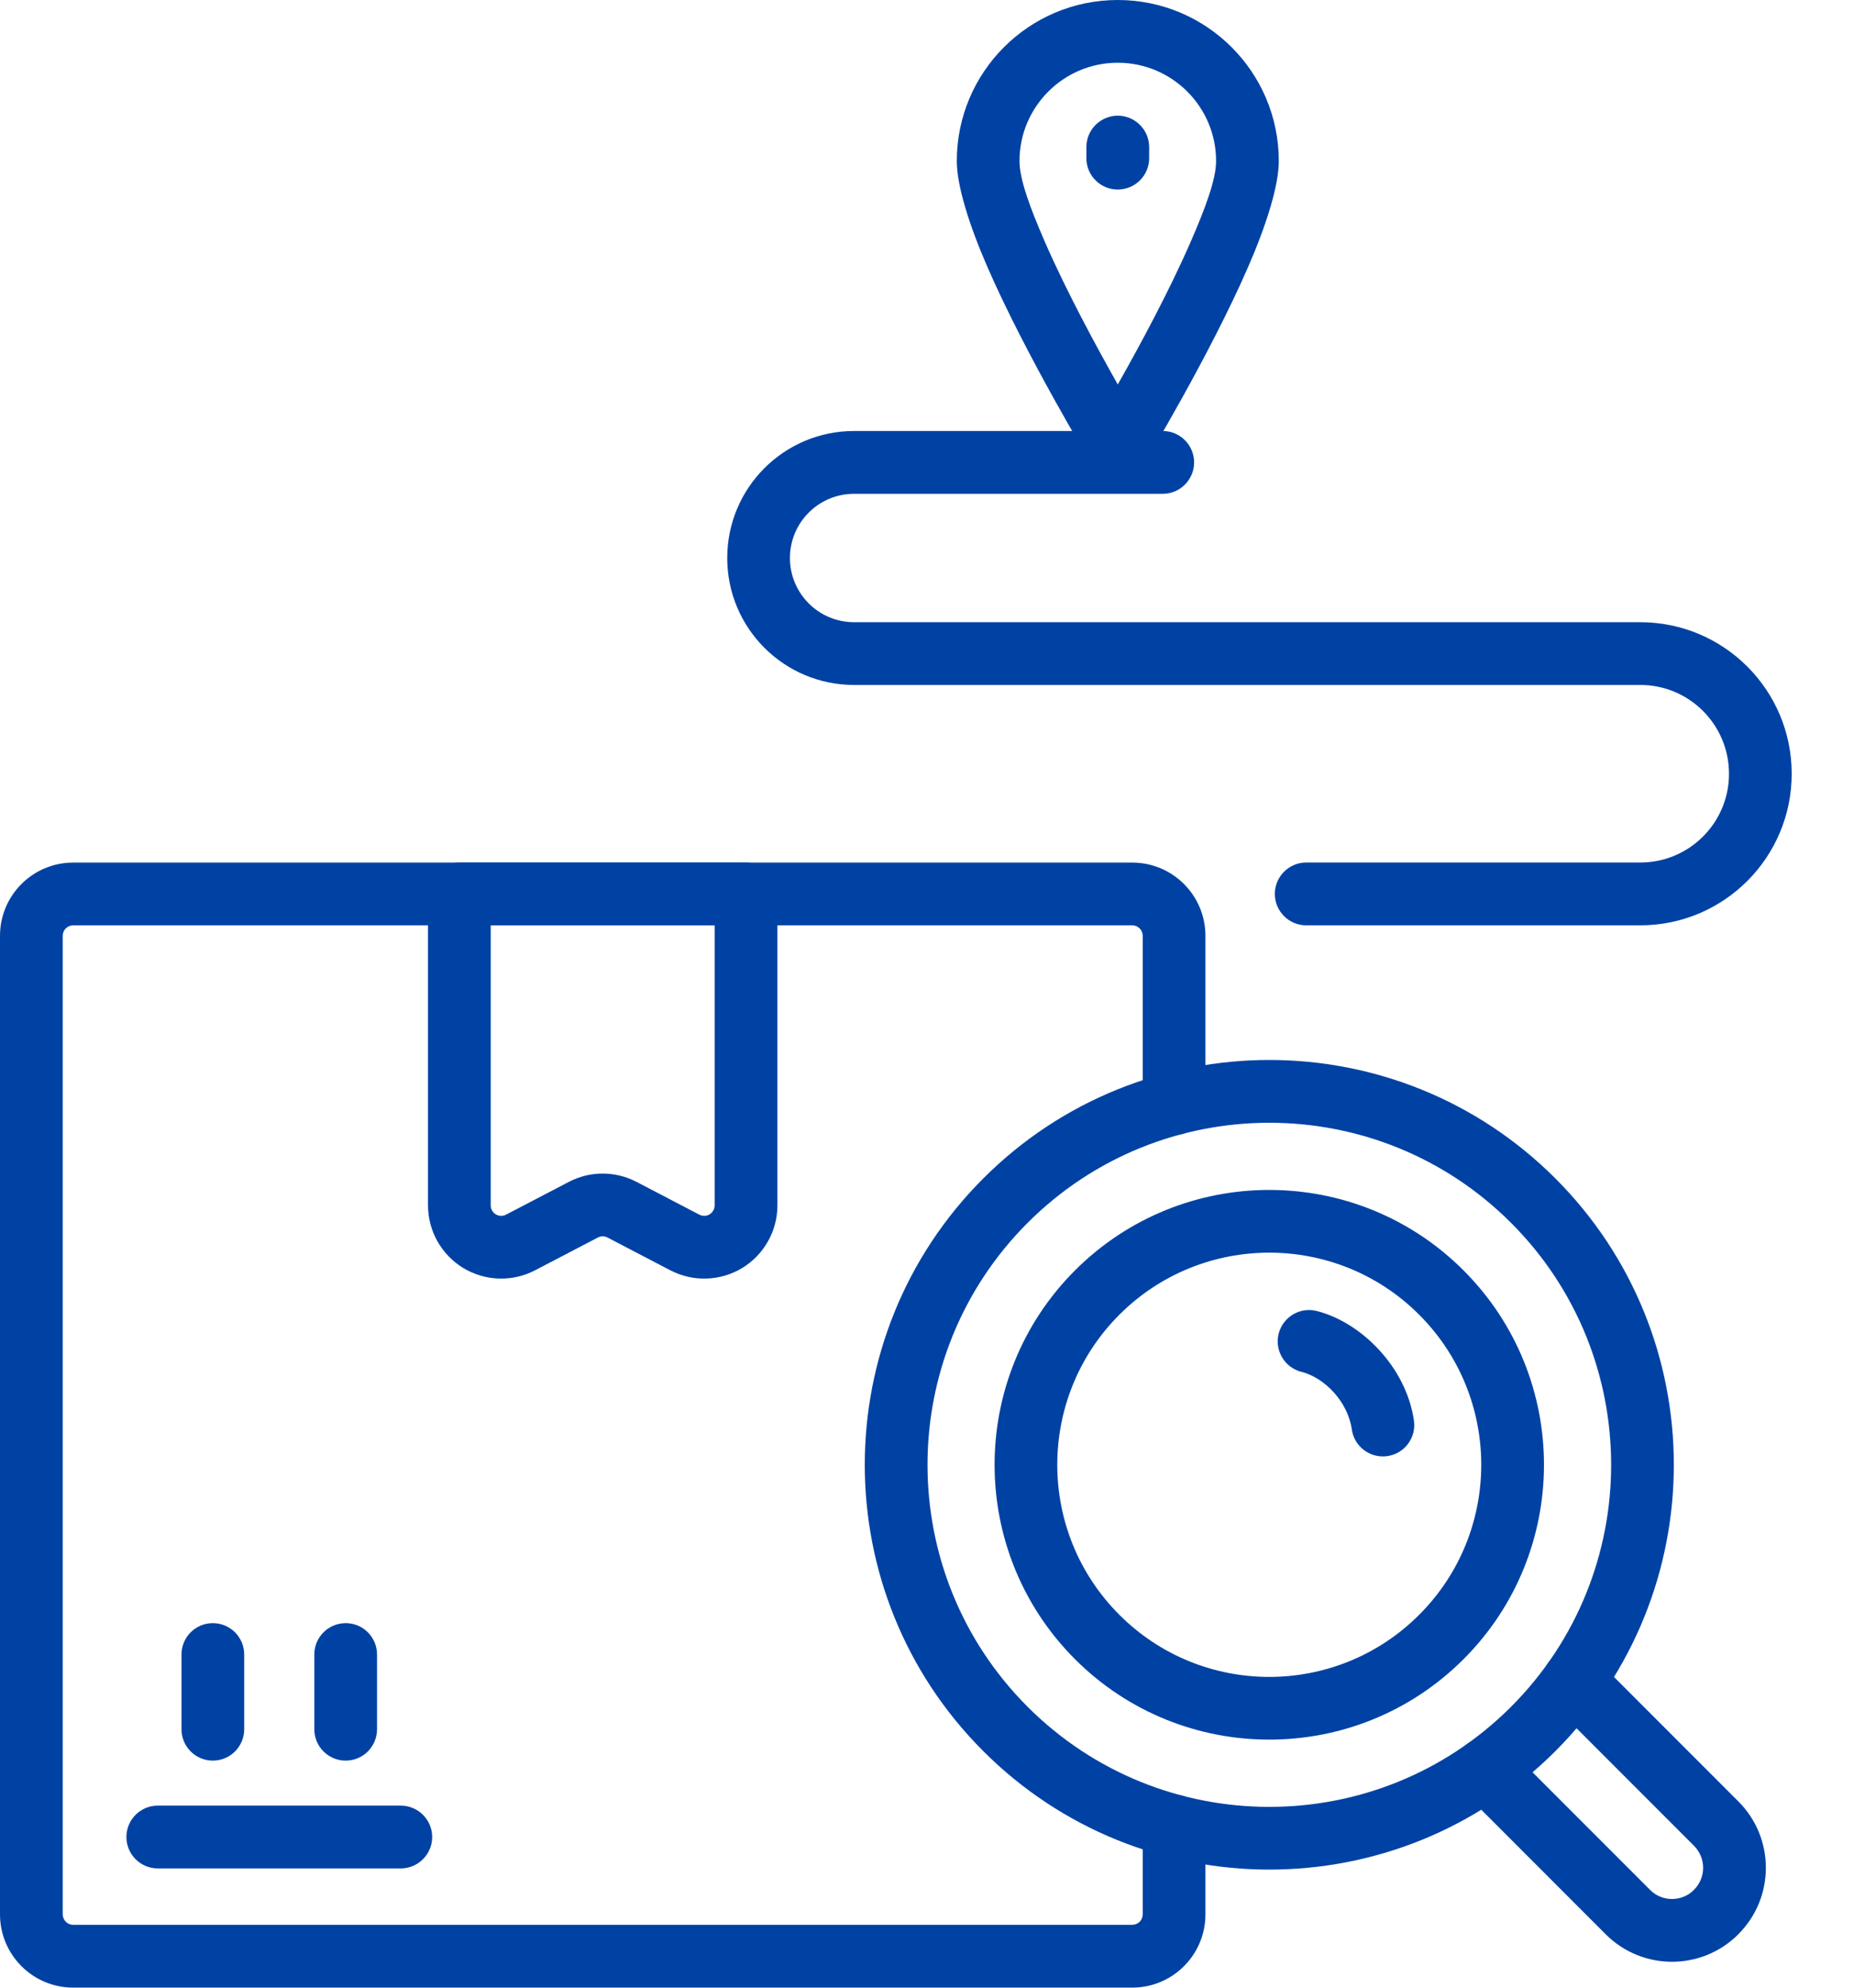
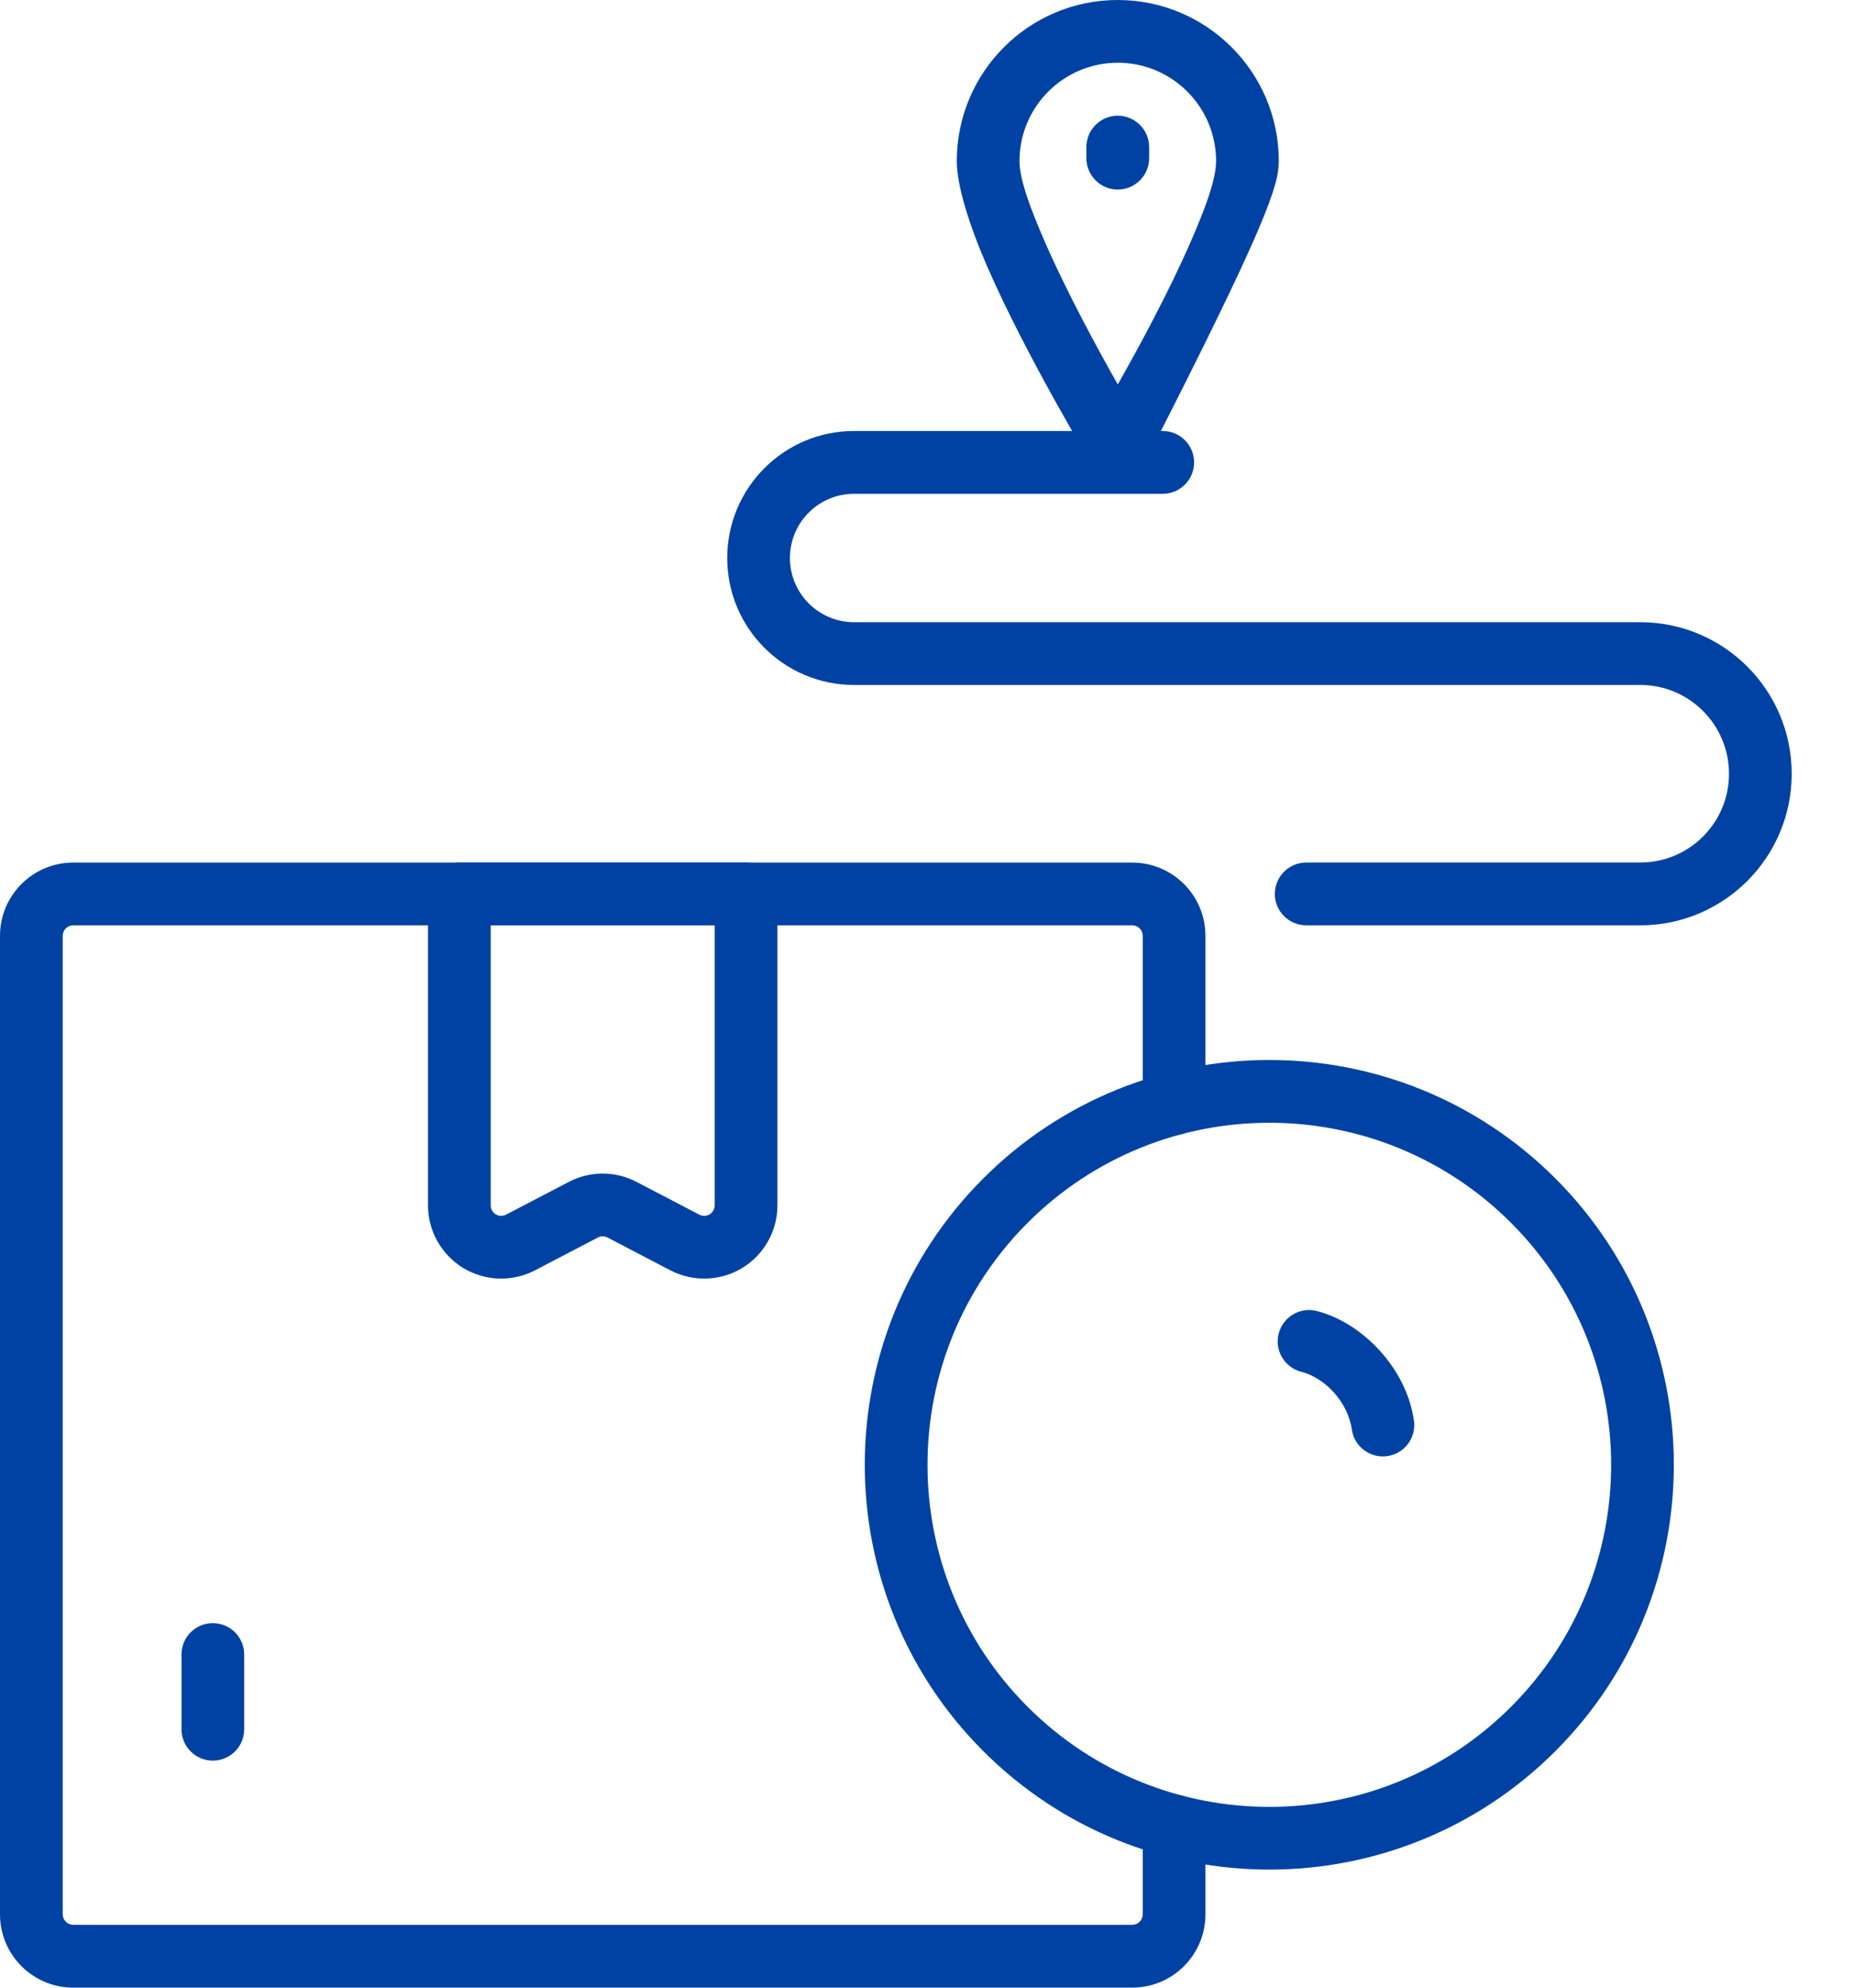
<svg xmlns="http://www.w3.org/2000/svg" width="28" height="30" viewBox="0 0 28 30" fill="none">
  <path fill-rule="evenodd" clip-rule="evenodd" d="M18.205 16.658V14.124C18.205 13.514 17.71 13.019 17.1 13.019H1.105C0.495 13.019 0 13.514 0 14.124V28.893C0 29.504 0.495 29.999 1.105 29.999H17.1C17.71 29.999 18.205 29.504 18.205 28.893V27.56C18.205 27.299 17.993 27.086 17.731 27.086C17.47 27.086 17.258 27.299 17.258 27.56V28.893C17.258 28.981 17.187 29.051 17.1 29.051H1.105C1.018 29.051 0.948 28.981 0.947 28.893V14.124C0.948 14.037 1.018 13.966 1.105 13.966H17.1C17.187 13.966 17.258 14.037 17.258 14.124V16.658C17.258 16.92 17.47 17.132 17.731 17.132C17.993 17.132 18.205 16.92 18.205 16.658Z" fill="#0042A3" />
  <path fill-rule="evenodd" clip-rule="evenodd" d="M11.741 13.493C11.741 13.232 11.528 13.019 11.267 13.019H6.938C6.676 13.019 6.464 13.232 6.464 13.493V18.193C6.464 18.579 6.666 18.937 6.996 19.138C7.327 19.338 7.737 19.351 8.08 19.173L9.029 18.678C9.075 18.654 9.13 18.654 9.175 18.678L10.124 19.173C10.467 19.351 10.878 19.338 11.209 19.138C11.539 18.937 11.741 18.579 11.741 18.193V13.493H11.741ZM10.793 13.966V18.193C10.793 18.248 10.764 18.299 10.717 18.328C10.67 18.357 10.611 18.358 10.562 18.333L9.613 17.838C9.293 17.671 8.911 17.671 8.591 17.838C8.347 17.966 7.984 18.155 7.642 18.333C7.593 18.358 7.535 18.357 7.487 18.328C7.44 18.299 7.411 18.248 7.411 18.193V13.966H10.793H10.793Z" fill="#0042A3" />
-   <path fill-rule="evenodd" clip-rule="evenodd" d="M2.382 28.2H6.053C6.314 28.2 6.527 27.987 6.527 27.726C6.527 27.465 6.314 27.252 6.053 27.252H2.382C2.121 27.252 1.909 27.465 1.909 27.726C1.909 27.987 2.121 28.2 2.382 28.2Z" fill="#0042A3" />
  <path fill-rule="evenodd" clip-rule="evenodd" d="M3.688 26.1V24.971C3.688 24.71 3.476 24.498 3.214 24.498C2.953 24.498 2.741 24.71 2.741 24.971V26.1C2.741 26.361 2.953 26.573 3.214 26.573C3.476 26.573 3.688 26.361 3.688 26.1Z" fill="#0042A3" />
-   <path fill-rule="evenodd" clip-rule="evenodd" d="M5.694 26.1V24.971C5.694 24.71 5.482 24.498 5.221 24.498C4.959 24.498 4.747 24.71 4.747 24.971V26.1C4.747 26.361 4.959 26.573 5.221 26.573C5.482 26.573 5.694 26.361 5.694 26.1Z" fill="#0042A3" />
-   <path fill-rule="evenodd" clip-rule="evenodd" d="M22.098 27.041C22.738 27.682 23.641 28.584 24.251 29.195C24.803 29.747 25.699 29.747 26.252 29.195L26.255 29.191C26.807 28.639 26.807 27.743 26.255 27.19C25.645 26.581 24.742 25.678 24.102 25.037C23.917 24.853 23.617 24.853 23.432 25.037C23.247 25.222 23.247 25.523 23.432 25.707C24.072 26.348 24.975 27.25 25.585 27.86C25.767 28.043 25.767 28.339 25.585 28.521L25.582 28.525C25.399 28.707 25.103 28.707 24.921 28.525C24.311 27.915 23.408 27.012 22.768 26.372C22.583 26.187 22.283 26.187 22.098 26.372C21.913 26.557 21.913 26.857 22.098 27.041L22.098 27.041Z" fill="#0042A3" />
  <path fill-rule="evenodd" clip-rule="evenodd" d="M19.727 13.966H24.772C26.035 13.966 27.059 12.942 27.059 11.679V11.678C27.059 10.415 26.035 9.391 24.772 9.391H12.899C12.364 9.391 11.93 8.957 11.93 8.422V8.422C11.93 7.886 12.364 7.453 12.899 7.453H17.561C17.822 7.453 18.034 7.24 18.034 6.979C18.034 6.718 17.822 6.505 17.561 6.505H12.899C11.841 6.505 10.983 7.363 10.983 8.422V8.422C10.983 9.481 11.841 10.338 12.899 10.338H24.772C25.512 10.338 26.112 10.938 26.112 11.678V11.679C26.112 12.419 25.512 13.018 24.772 13.018H19.727C19.466 13.018 19.253 13.231 19.253 13.492C19.253 13.753 19.466 13.966 19.727 13.966Z" fill="#0042A3" />
-   <path fill-rule="evenodd" clip-rule="evenodd" d="M16.881 0C15.539 0 14.45 1.089 14.45 2.431C14.45 2.798 14.633 3.388 14.912 4.029C15.499 5.375 16.476 6.989 16.476 6.989C16.562 7.13 16.716 7.217 16.881 7.217C17.047 7.217 17.2 7.13 17.286 6.989C17.286 6.989 18.264 5.375 18.85 4.029C19.129 3.388 19.313 2.798 19.313 2.431C19.313 1.089 18.223 0 16.881 0H16.881ZM16.881 0.947C17.701 0.947 18.366 1.612 18.366 2.431C18.366 2.714 18.196 3.158 17.982 3.65C17.656 4.398 17.205 5.232 16.881 5.803C16.558 5.231 16.106 4.398 15.78 3.65C15.566 3.158 15.397 2.713 15.397 2.431C15.397 1.612 16.062 0.947 16.881 0.947H16.881Z" fill="#0042A3" />
+   <path fill-rule="evenodd" clip-rule="evenodd" d="M16.881 0C15.539 0 14.45 1.089 14.45 2.431C14.45 2.798 14.633 3.388 14.912 4.029C15.499 5.375 16.476 6.989 16.476 6.989C16.562 7.13 16.716 7.217 16.881 7.217C17.047 7.217 17.2 7.13 17.286 6.989C19.129 3.388 19.313 2.798 19.313 2.431C19.313 1.089 18.223 0 16.881 0H16.881ZM16.881 0.947C17.701 0.947 18.366 1.612 18.366 2.431C18.366 2.714 18.196 3.158 17.982 3.65C17.656 4.398 17.205 5.232 16.881 5.803C16.558 5.231 16.106 4.398 15.78 3.65C15.566 3.158 15.397 2.713 15.397 2.431C15.397 1.612 16.062 0.947 16.881 0.947H16.881Z" fill="#0042A3" />
  <path fill-rule="evenodd" clip-rule="evenodd" d="M17.355 2.388V2.22C17.355 1.959 17.142 1.746 16.881 1.746C16.62 1.746 16.407 1.959 16.407 2.22V2.388C16.407 2.649 16.62 2.861 16.881 2.861C17.142 2.861 17.355 2.649 17.355 2.388Z" fill="#0042A3" />
  <path fill-rule="evenodd" clip-rule="evenodd" d="M14.849 17.787C12.464 20.172 12.464 24.044 14.849 26.429C17.234 28.814 21.106 28.814 23.491 26.429C25.875 24.044 25.875 20.172 23.491 17.787C21.106 15.402 17.234 15.402 14.849 17.787ZM15.519 18.457C17.534 16.442 20.806 16.442 22.821 18.457C24.836 20.472 24.836 23.744 22.821 25.76C20.806 27.775 17.534 27.775 15.519 25.76C13.504 23.745 13.504 20.472 15.519 18.457Z" fill="#0042A3" />
-   <path fill-rule="evenodd" clip-rule="evenodd" d="M16.235 19.174C14.616 20.793 14.616 23.423 16.235 25.042C17.854 26.661 20.484 26.661 22.103 25.042C23.723 23.423 23.723 20.793 22.103 19.174C20.484 17.555 17.855 17.555 16.235 19.174ZM16.905 19.843C18.155 18.594 20.184 18.594 21.433 19.843C22.683 21.093 22.683 23.123 21.433 24.372C20.183 25.622 18.154 25.622 16.905 24.372C15.655 23.123 15.655 21.093 16.905 19.843Z" fill="#0042A3" />
  <path fill-rule="evenodd" clip-rule="evenodd" d="M19.653 20.704C20.007 20.795 20.356 21.155 20.416 21.576C20.453 21.834 20.693 22.014 20.952 21.977C21.211 21.941 21.391 21.7 21.354 21.442C21.24 20.639 20.563 19.959 19.887 19.787C19.634 19.722 19.376 19.875 19.311 20.129C19.247 20.382 19.4 20.64 19.653 20.705L19.653 20.704Z" fill="#0042A3" />
</svg>